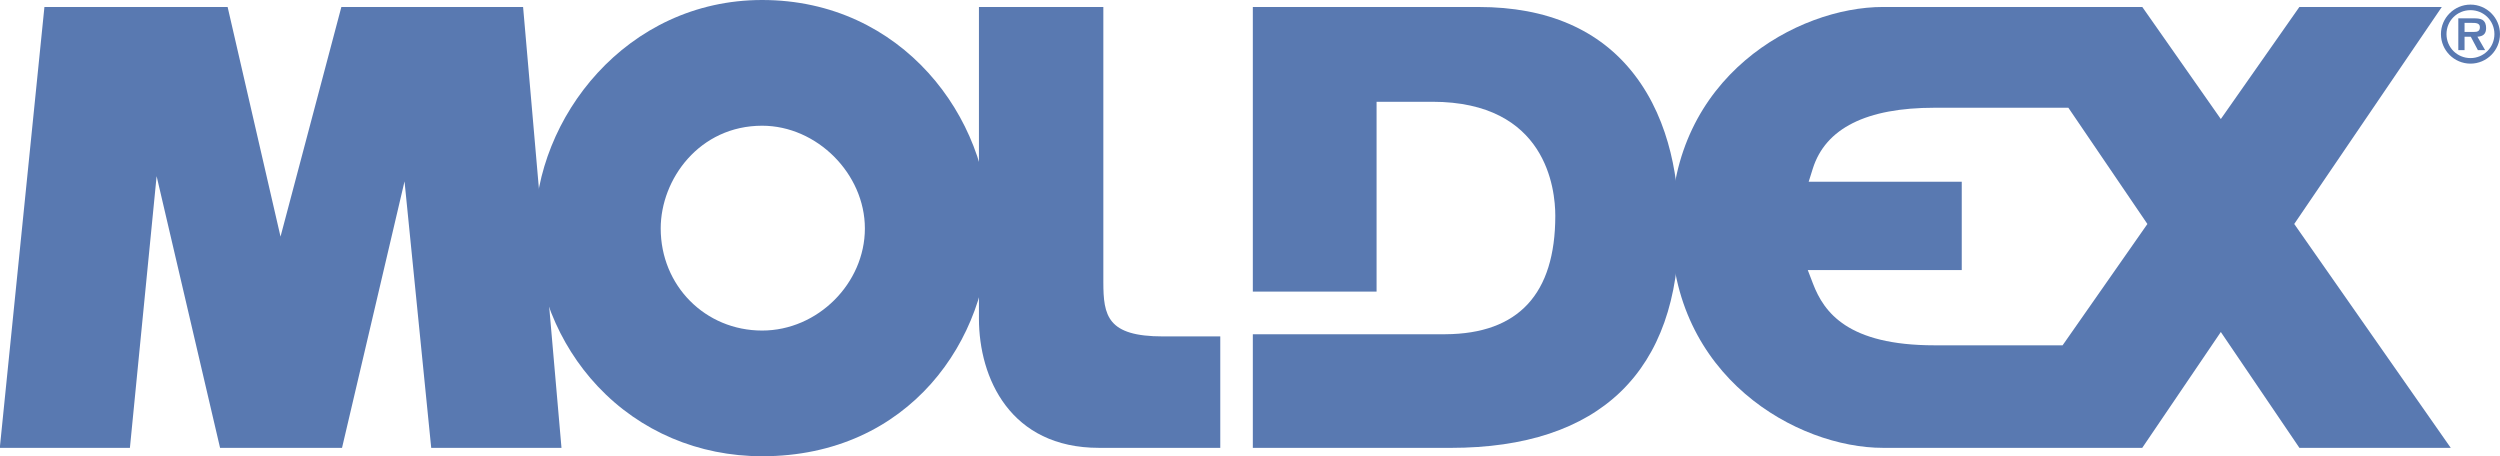
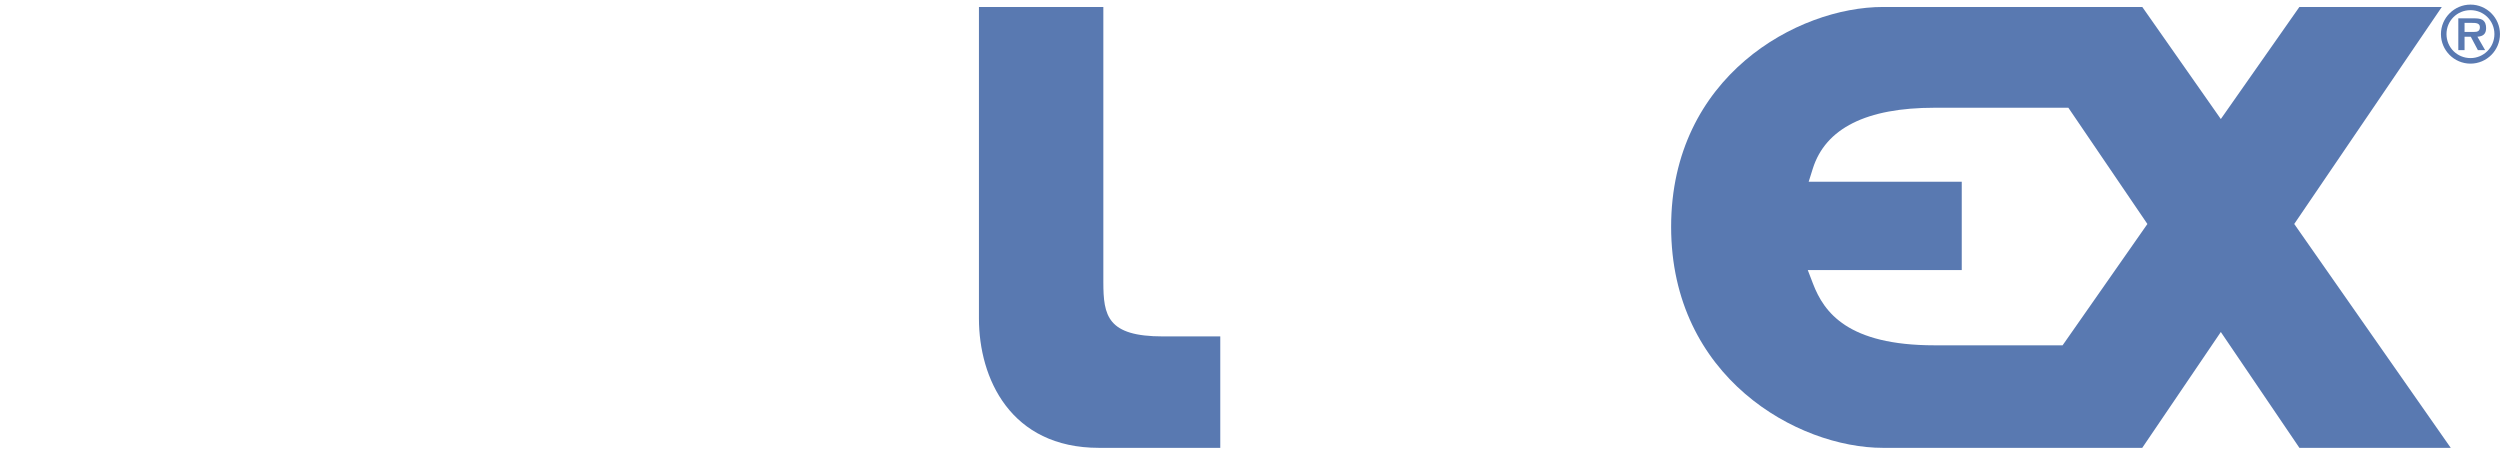
<svg xmlns="http://www.w3.org/2000/svg" id="Layer_1" viewBox="0 0 949.93 173.36">
  <defs>
    <style>.cls-1{fill:#5979b1;}</style>
  </defs>
-   <polygon class="cls-1" points="129.71 2.65 106.59 89.91 86.49 2.65 16.88 2.65 0 169.43 0 170.18 49.36 170.18 59.51 66.94 83.62 170.18 129.96 170.18 153.71 68.91 163.85 170.18 213.35 170.18 198.76 2.65 129.71 2.65" />
-   <path class="cls-1" d="M289.59,0c-51.63,0-86.3,44.89-86.3,86.8,0,22.03,8.68,43.89,23.82,59.98,16.12,17.14,38.32,26.58,62.49,26.58,56.06,0,86.31-44.6,86.31-86.56S342.9,0,289.59,0m0,125.6c-21.61,0-38.54-17.04-38.54-38.79,0-18.77,14.74-39.04,38.54-39.04,20.8,0,39.04,18.24,39.04,39.04s-17.88,38.79-39.04,38.79" />
  <path class="cls-1" d="M419.24,107.16V2.65h-47.27V121.06c0,22.64,11.94,49.11,45.6,49.11h46.1v-42.34h-21.77c-21.13,0-22.66-7.81-22.66-20.67" />
-   <path class="cls-1" d="M561.85,2.65h-85.81V110.81h47.02V38.67h21.17c43.37,0,46.74,33.15,46.74,43.32,0,29.72-14.04,44.86-41.75,45.01,0,0-22.35,.02-22.36,.02h-50.82v43.16h75.14c56.79,0,86.81-29.06,86.81-84.01,0-16.35-2.96-39.67-17.02-57.87-13.13-17-33.02-25.64-59.11-25.64" />
  <path class="cls-1" d="M871.74,85.11L927.82,2.65h-54.12l-29.85,42.58-29.84-42.58h-98.52c-32.47,0-80.51,26.38-80.51,83.54s48.04,83.98,80.51,83.98h98.5l29.86-44.02,29.86,44.02h57.5l-59.47-85.07Zm-88.01,46.1h-48.66c-32.97,0-42-12.51-46.18-23.41l-1.99-5.19h58.51v-33.56h-58.16l1.56-4.97c4.83-15.35,20.4-23.14,46.26-23.14h50.85l30.03,44.17-32.22,46.1Z" />
  <path class="cls-1" d="M938.72,22.07c-5.07,0-9.12-4.04-9.12-9.12s4.05-9.09,9.12-9.09,9.09,4.04,9.09,9.09-4.05,9.12-9.09,9.12m0,2.11c6.16,0,11.2-5.04,11.2-11.23s-5.05-11.2-11.2-11.2-11.23,5.04-11.23,11.2,5.01,11.23,11.23,11.23m2.64-10.23c2.14-.14,3.29-1.05,3.29-3.28,0-1.26-.32-2.43-1.41-3.14-.91-.53-2.26-.56-3.28-.56h-5.87v12.08h2.37v-5.1h2.37l2.7,5.1h2.75l-2.93-5.1Zm-4.9-1.82v-3.43h2.93c1.17,0,2.9,0,2.9,1.61,0,1.52-.94,1.85-2.29,1.82h-3.55Z" />
</svg>